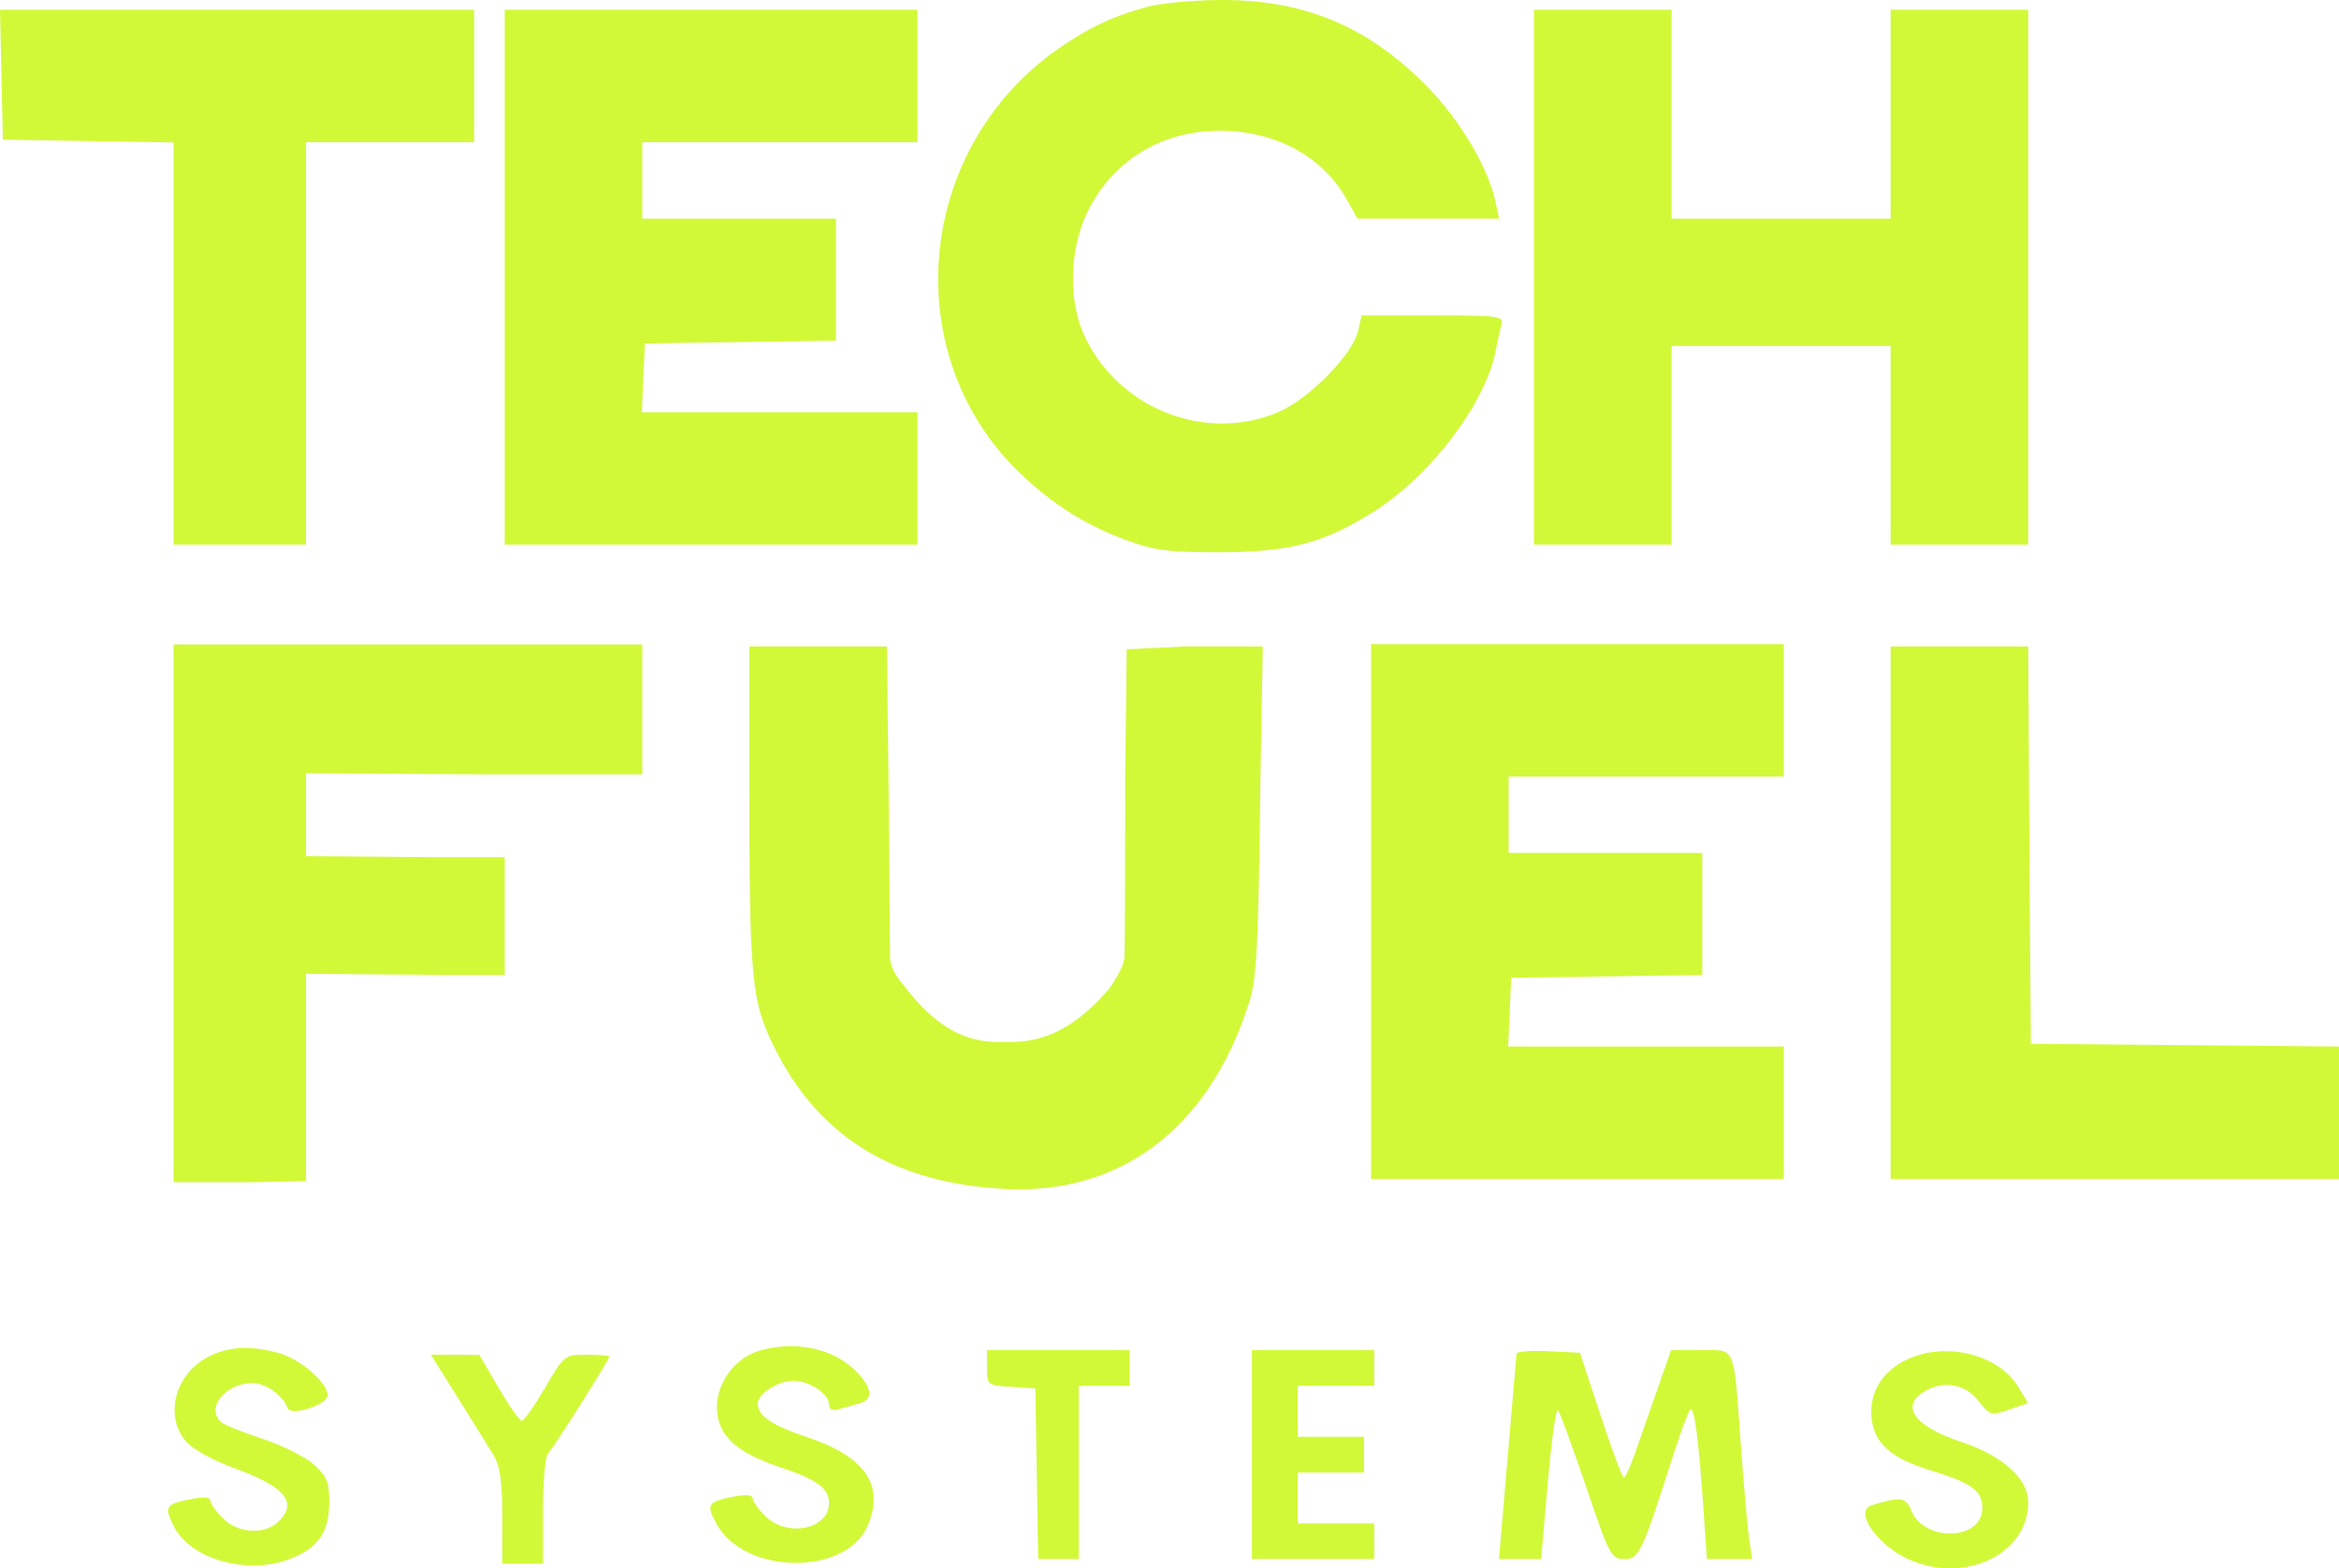
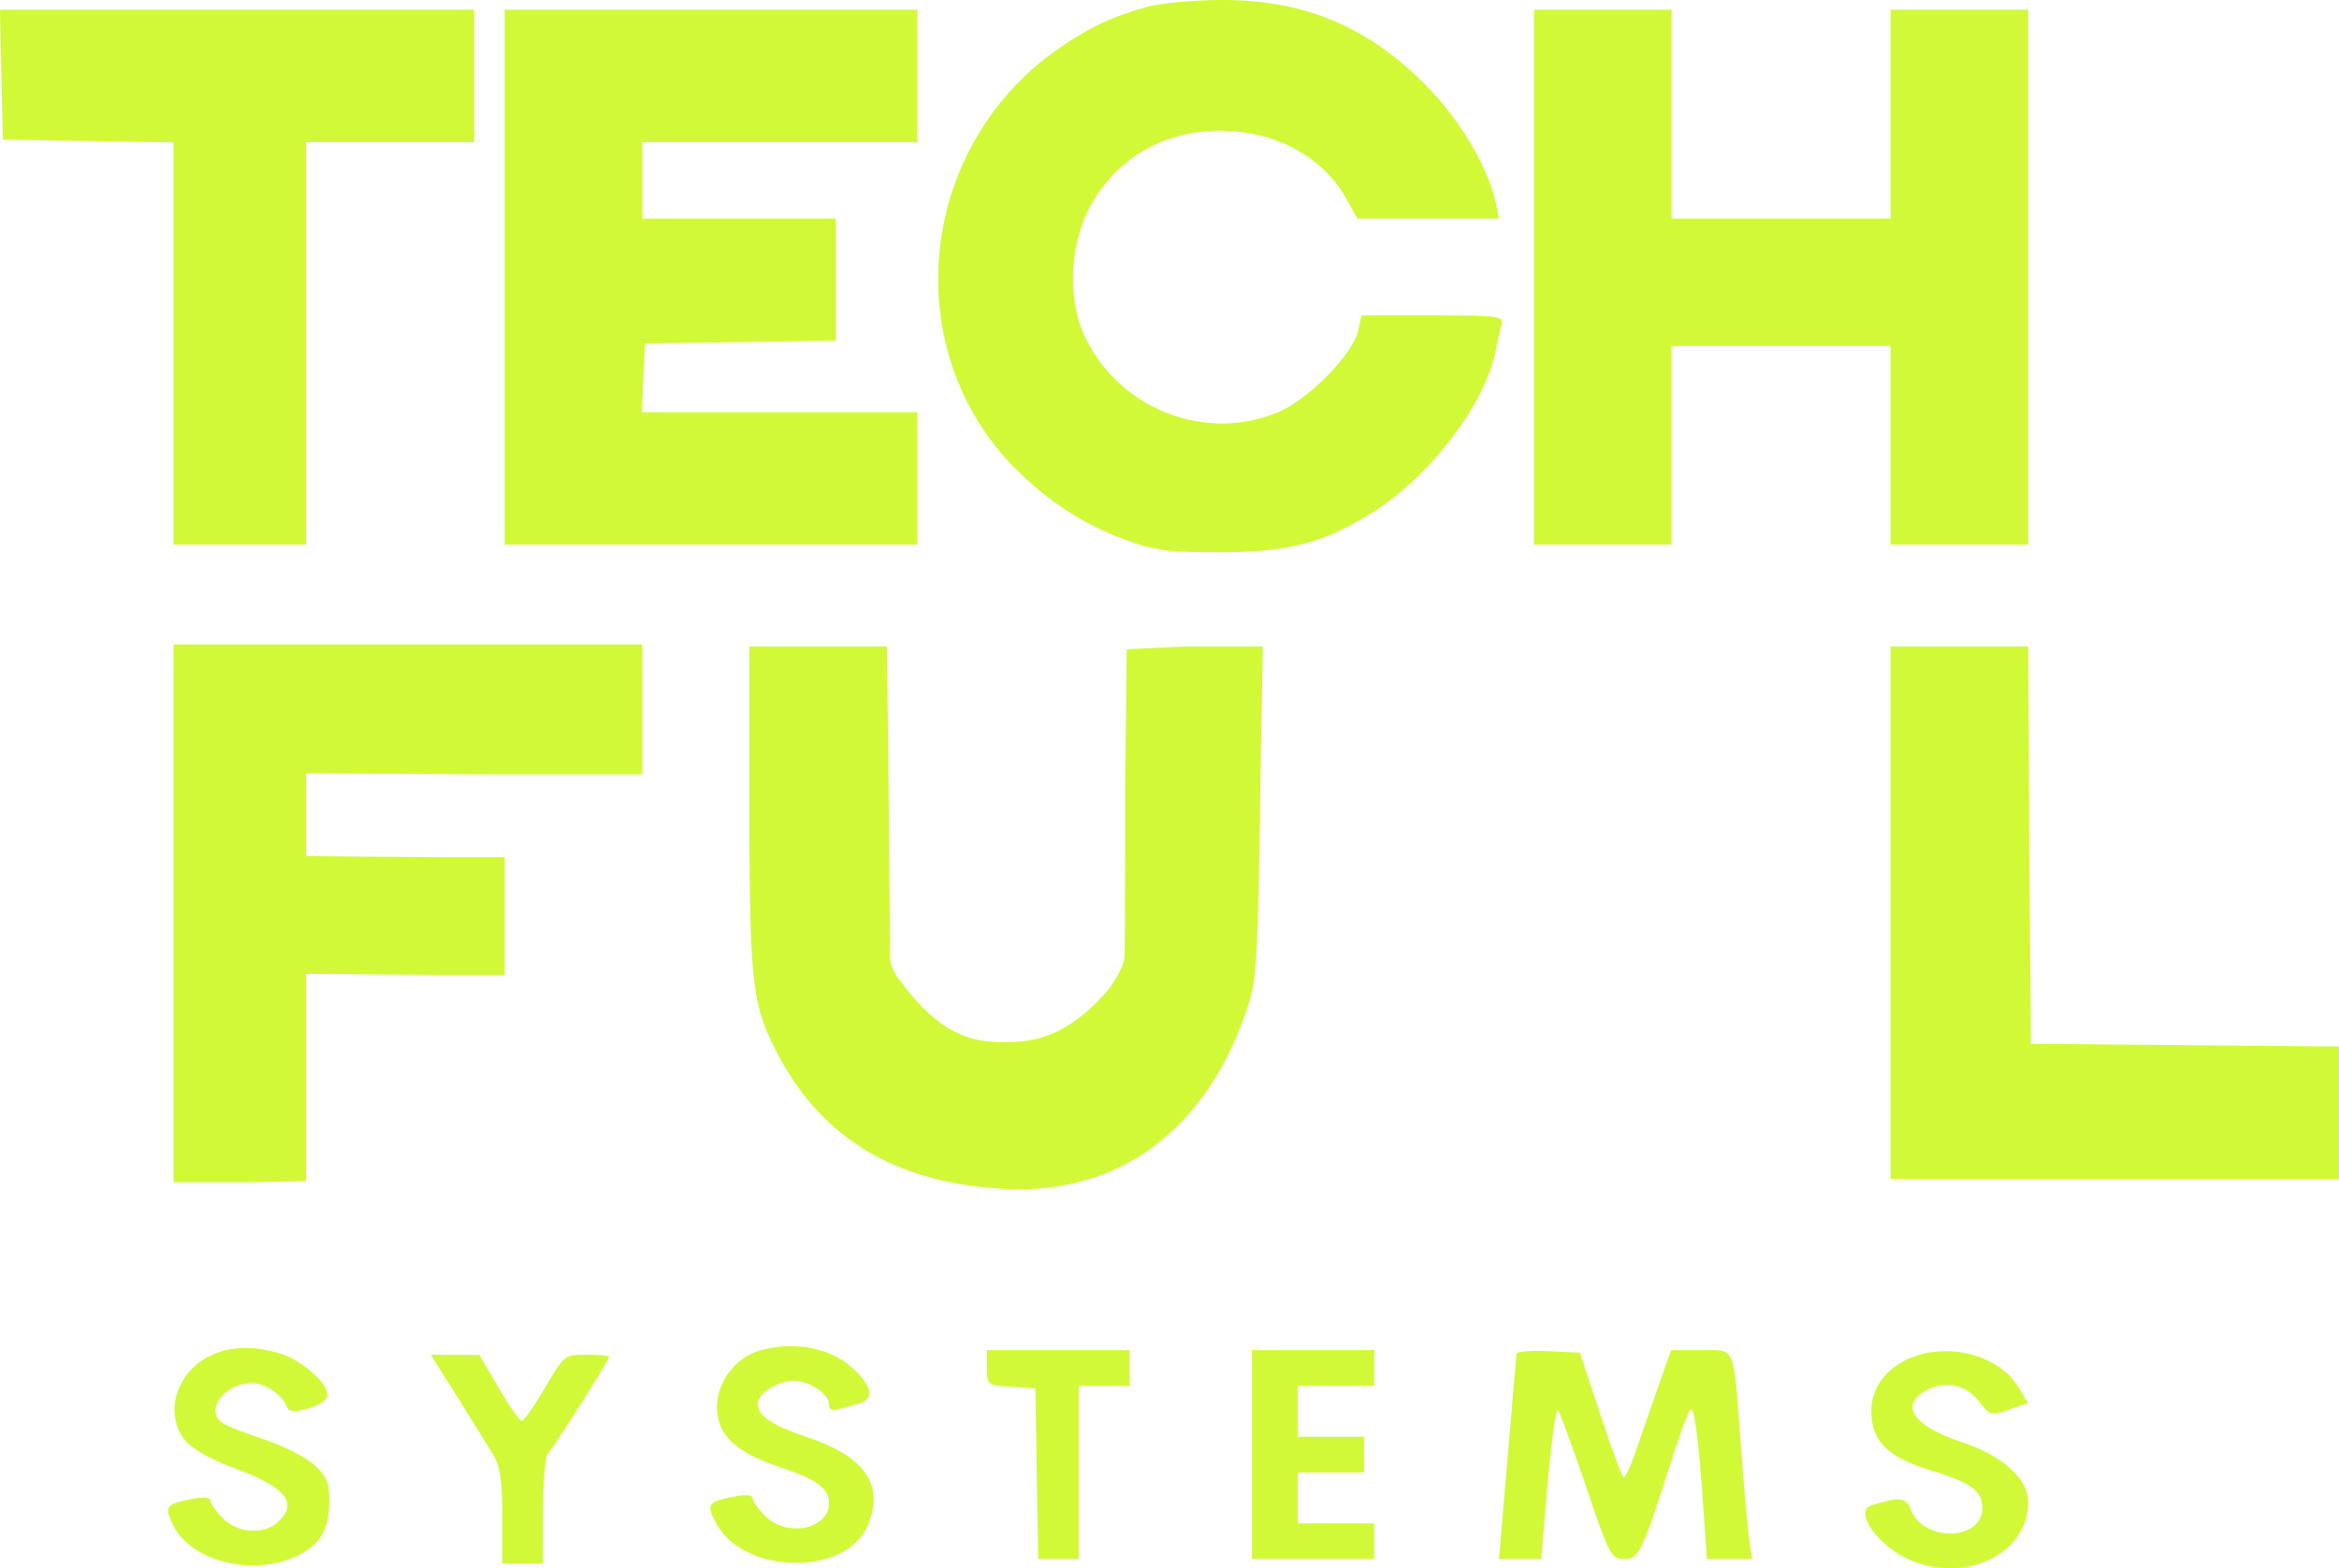
<svg xmlns="http://www.w3.org/2000/svg" width="173" height="116" viewBox="0 0 173 116" fill="none">
  <path fill-rule="evenodd" clip-rule="evenodd" d="M84.816 0.513C82.06 1.288 80.344 2.126 77.809 3.935C67.954 11.235 66.512 25.533 74.746 34.304C77.425 37.034 80.017 38.743 83.308 39.952C85.389 40.717 86.438 40.851 90.28 40.845C95.43 40.838 97.999 40.148 101.712 37.773C105.868 35.114 109.867 29.814 110.617 25.968C110.759 25.242 110.958 24.352 111.061 23.989C111.231 23.384 110.815 23.33 105.975 23.33H100.703L100.454 24.463C100.077 26.181 96.836 29.498 94.591 30.463C89.243 32.764 82.85 30.307 80.26 24.957C78.995 22.344 79.071 18.454 80.443 15.651C82.296 11.864 85.941 9.646 90.28 9.666C94.329 9.685 97.82 11.571 99.571 14.686L100.405 16.171H110.879L110.618 14.946C110.078 12.401 107.982 8.866 105.543 6.386C101.142 1.912 96.394 -0.056 90.146 0.001C88.147 0.02 85.748 0.25 84.816 0.513ZM0.211 10.33L12.836 10.536V40.286H22.634V10.518H35.07V0.721H0L0.211 10.33ZM37.331 40.286H67.857V30.489H47.472L47.695 25.402L61.827 25.197V16.171H47.507V10.518H67.857V0.721H37.331V40.286ZM113.457 40.286H123.632V25.591H139.837V40.286H150.012V0.721H139.837V16.171H123.632V0.721H113.457V40.286ZM12.836 87.44H18.677L22.634 87.361V72.032L32.621 72.111H37.331V63.403H32.621L22.634 63.324V57.196L36.013 57.275H47.507V47.666H12.836V87.44ZM55.421 57.464C55.421 72.607 55.56 74.063 57.346 77.62C60.634 84.166 66.259 87.562 74.452 87.947C82.645 88.332 89.36 83.719 92.397 74.123C92.958 72.351 93.078 69.961 93.227 57.637L93.4 47.823H87.536L83.336 48.026L83.225 57.464C83.225 57.464 83.224 69.915 83.169 70.802C83.114 71.689 81.995 73.179 81.995 73.179C78.658 77.075 75.934 77.075 74.275 77.075C72.617 77.075 69.979 77.075 66.79 72.812C66.79 72.812 65.833 71.792 65.833 70.802C65.833 69.812 65.711 57.083 65.711 57.083L65.596 47.823H55.421V57.464ZM139.837 87.205H173V77.408L150.208 77.208L150.11 64.685L150.012 47.823H139.837V87.205ZM15.718 100.202C13.031 101.372 12.043 104.636 13.771 106.632C14.251 107.186 15.764 108.025 17.257 108.565C21.132 109.966 22.109 111.174 20.525 112.608C19.494 113.541 17.578 113.398 16.486 112.306C15.978 111.798 15.561 111.209 15.561 110.997C15.561 110.767 15.069 110.705 14.336 110.844C12.236 111.239 12.109 111.41 12.836 112.866C14.063 115.325 18.262 116.523 21.422 115.316C23.529 114.512 24.354 113.317 24.354 111.07C24.354 109.623 24.169 109.18 23.206 108.32C22.575 107.756 20.893 106.912 19.469 106.444C18.045 105.977 16.668 105.427 16.409 105.222C15.143 104.22 16.622 102.304 18.66 102.304C19.652 102.304 20.953 103.221 21.261 104.137C21.479 104.784 24.229 103.915 24.229 103.199C24.229 102.265 22.213 100.523 20.619 100.081C18.679 99.542 17.146 99.58 15.718 100.202ZM56.167 99.904C54.4 100.415 53.027 102.238 53.027 104.07C53.027 106.113 54.389 107.42 57.654 108.506C60.412 109.423 61.318 110.083 61.318 111.171C61.318 113.122 58.212 113.752 56.59 112.13C56.081 111.622 55.665 111.033 55.665 110.821C55.665 110.591 55.173 110.529 54.44 110.668C52.333 111.064 52.203 111.242 52.971 112.673C55.025 116.503 62.607 116.604 64.187 112.822C65.441 109.822 63.98 107.723 59.629 106.275C57.083 105.428 56.042 104.715 56.042 103.818C56.042 103.087 57.539 102.128 58.68 102.128C59.854 102.128 61.318 103.094 61.318 103.87C61.318 104.26 61.556 104.372 62.071 104.226C62.486 104.108 63.164 103.916 63.579 103.798C64.631 103.5 64.519 102.633 63.266 101.381C61.606 99.721 58.809 99.139 56.167 99.904ZM141.065 100.548C139.088 101.472 138.109 103.248 138.482 105.233C138.795 106.905 140.024 107.907 142.801 108.756C145.818 109.679 146.62 110.264 146.62 111.539C146.62 113.987 142.255 114.091 141.332 111.666C140.981 110.743 140.526 110.692 138.423 111.34C137.102 111.747 138.815 114.267 141.126 115.316C145.289 117.207 150.012 114.973 150.012 111.113C150.012 109.37 148.127 107.672 145.062 106.655C141.494 105.47 140.455 103.923 142.494 102.832C143.865 102.098 145.387 102.405 146.326 103.603C147.186 104.703 147.263 104.725 148.609 104.26L150.001 103.778L149.269 102.574C147.807 100.171 143.921 99.211 141.065 100.548ZM33.816 103.31C34.888 105.02 36.076 106.928 36.455 107.549C36.993 108.43 37.146 109.452 37.147 112.165L37.148 115.651H40.163V111.77C40.163 109.635 40.323 107.727 40.519 107.531C40.919 107.128 45.062 100.579 45.062 100.349C45.062 100.268 44.315 100.202 43.402 100.202C41.757 100.202 41.729 100.224 40.309 102.651C39.521 103.998 38.748 105.1 38.592 105.1C38.436 105.1 37.666 104.001 36.881 102.658L35.453 100.216L31.867 100.202L33.816 103.31ZM73 101.165C73 102.447 73.023 102.465 74.79 102.578L76.58 102.693L76.787 115.316H79.784V102.505H83.552V99.867H73V101.165ZM92.597 115.316H101.641V112.679H95.989V108.911H100.888V106.273H95.989V102.505H101.641V99.867H92.597V115.316ZM112.165 100.132C112.15 100.297 111.852 103.781 111.503 107.874L110.87 115.316H113.989L114.48 109.658C114.75 106.546 115.086 104.13 115.228 104.289C115.37 104.447 116.305 106.994 117.306 109.947C119.038 115.059 119.173 115.316 120.131 115.316C121.23 115.316 121.426 114.903 123.709 107.78C124.273 106.018 124.857 104.44 125.005 104.273C125.309 103.932 125.618 106.237 125.993 111.642L126.248 115.316H129.595L129.38 113.903C129.262 113.126 128.986 110.032 128.768 107.026C128.208 99.333 128.429 99.867 125.802 99.867H123.597L122.574 102.787C122.011 104.393 121.271 106.513 120.929 107.497C120.587 108.482 120.215 109.287 120.102 109.287C119.989 109.287 119.212 107.21 118.376 104.671L116.855 100.055L114.524 99.943C113.242 99.882 112.181 99.966 112.165 100.132Z" fill="#D2F938" />
-   <path d="M101.408 87.205H131.934V77.408H111.549L111.772 72.321L125.904 72.116V63.089H111.584V57.437H131.934V47.64H101.408V87.205Z" fill="#D2F938" />
</svg>